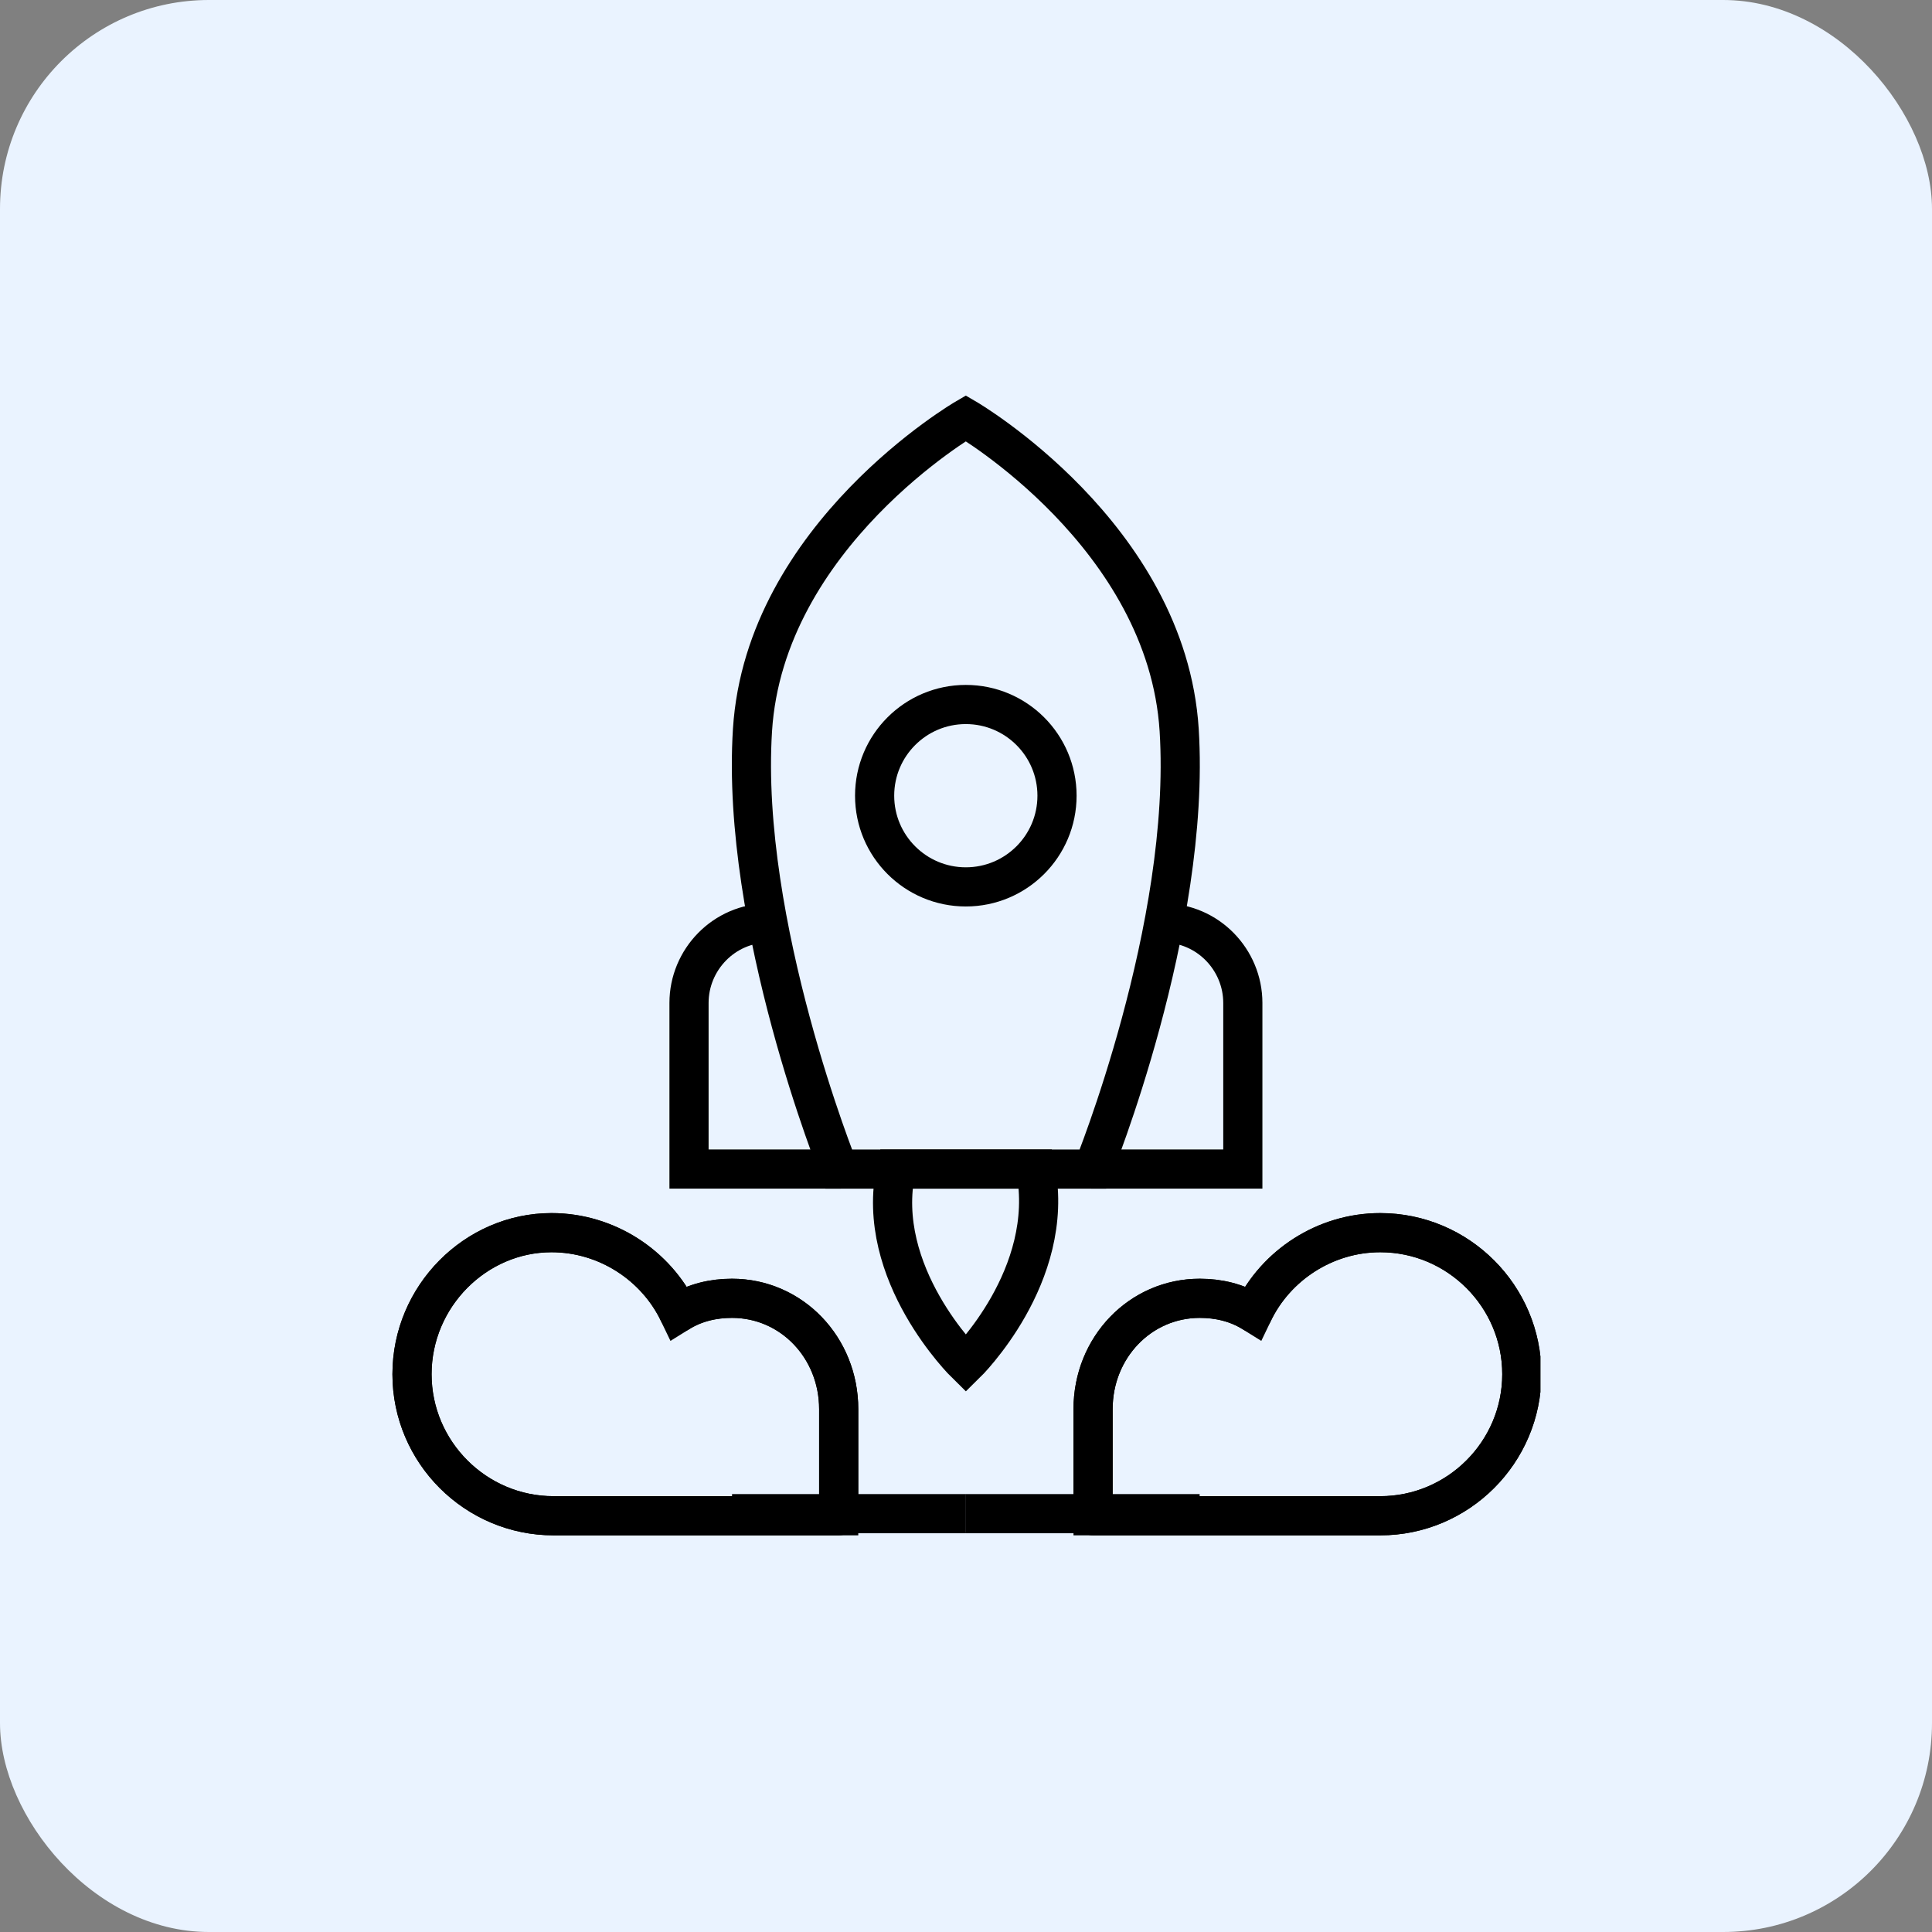
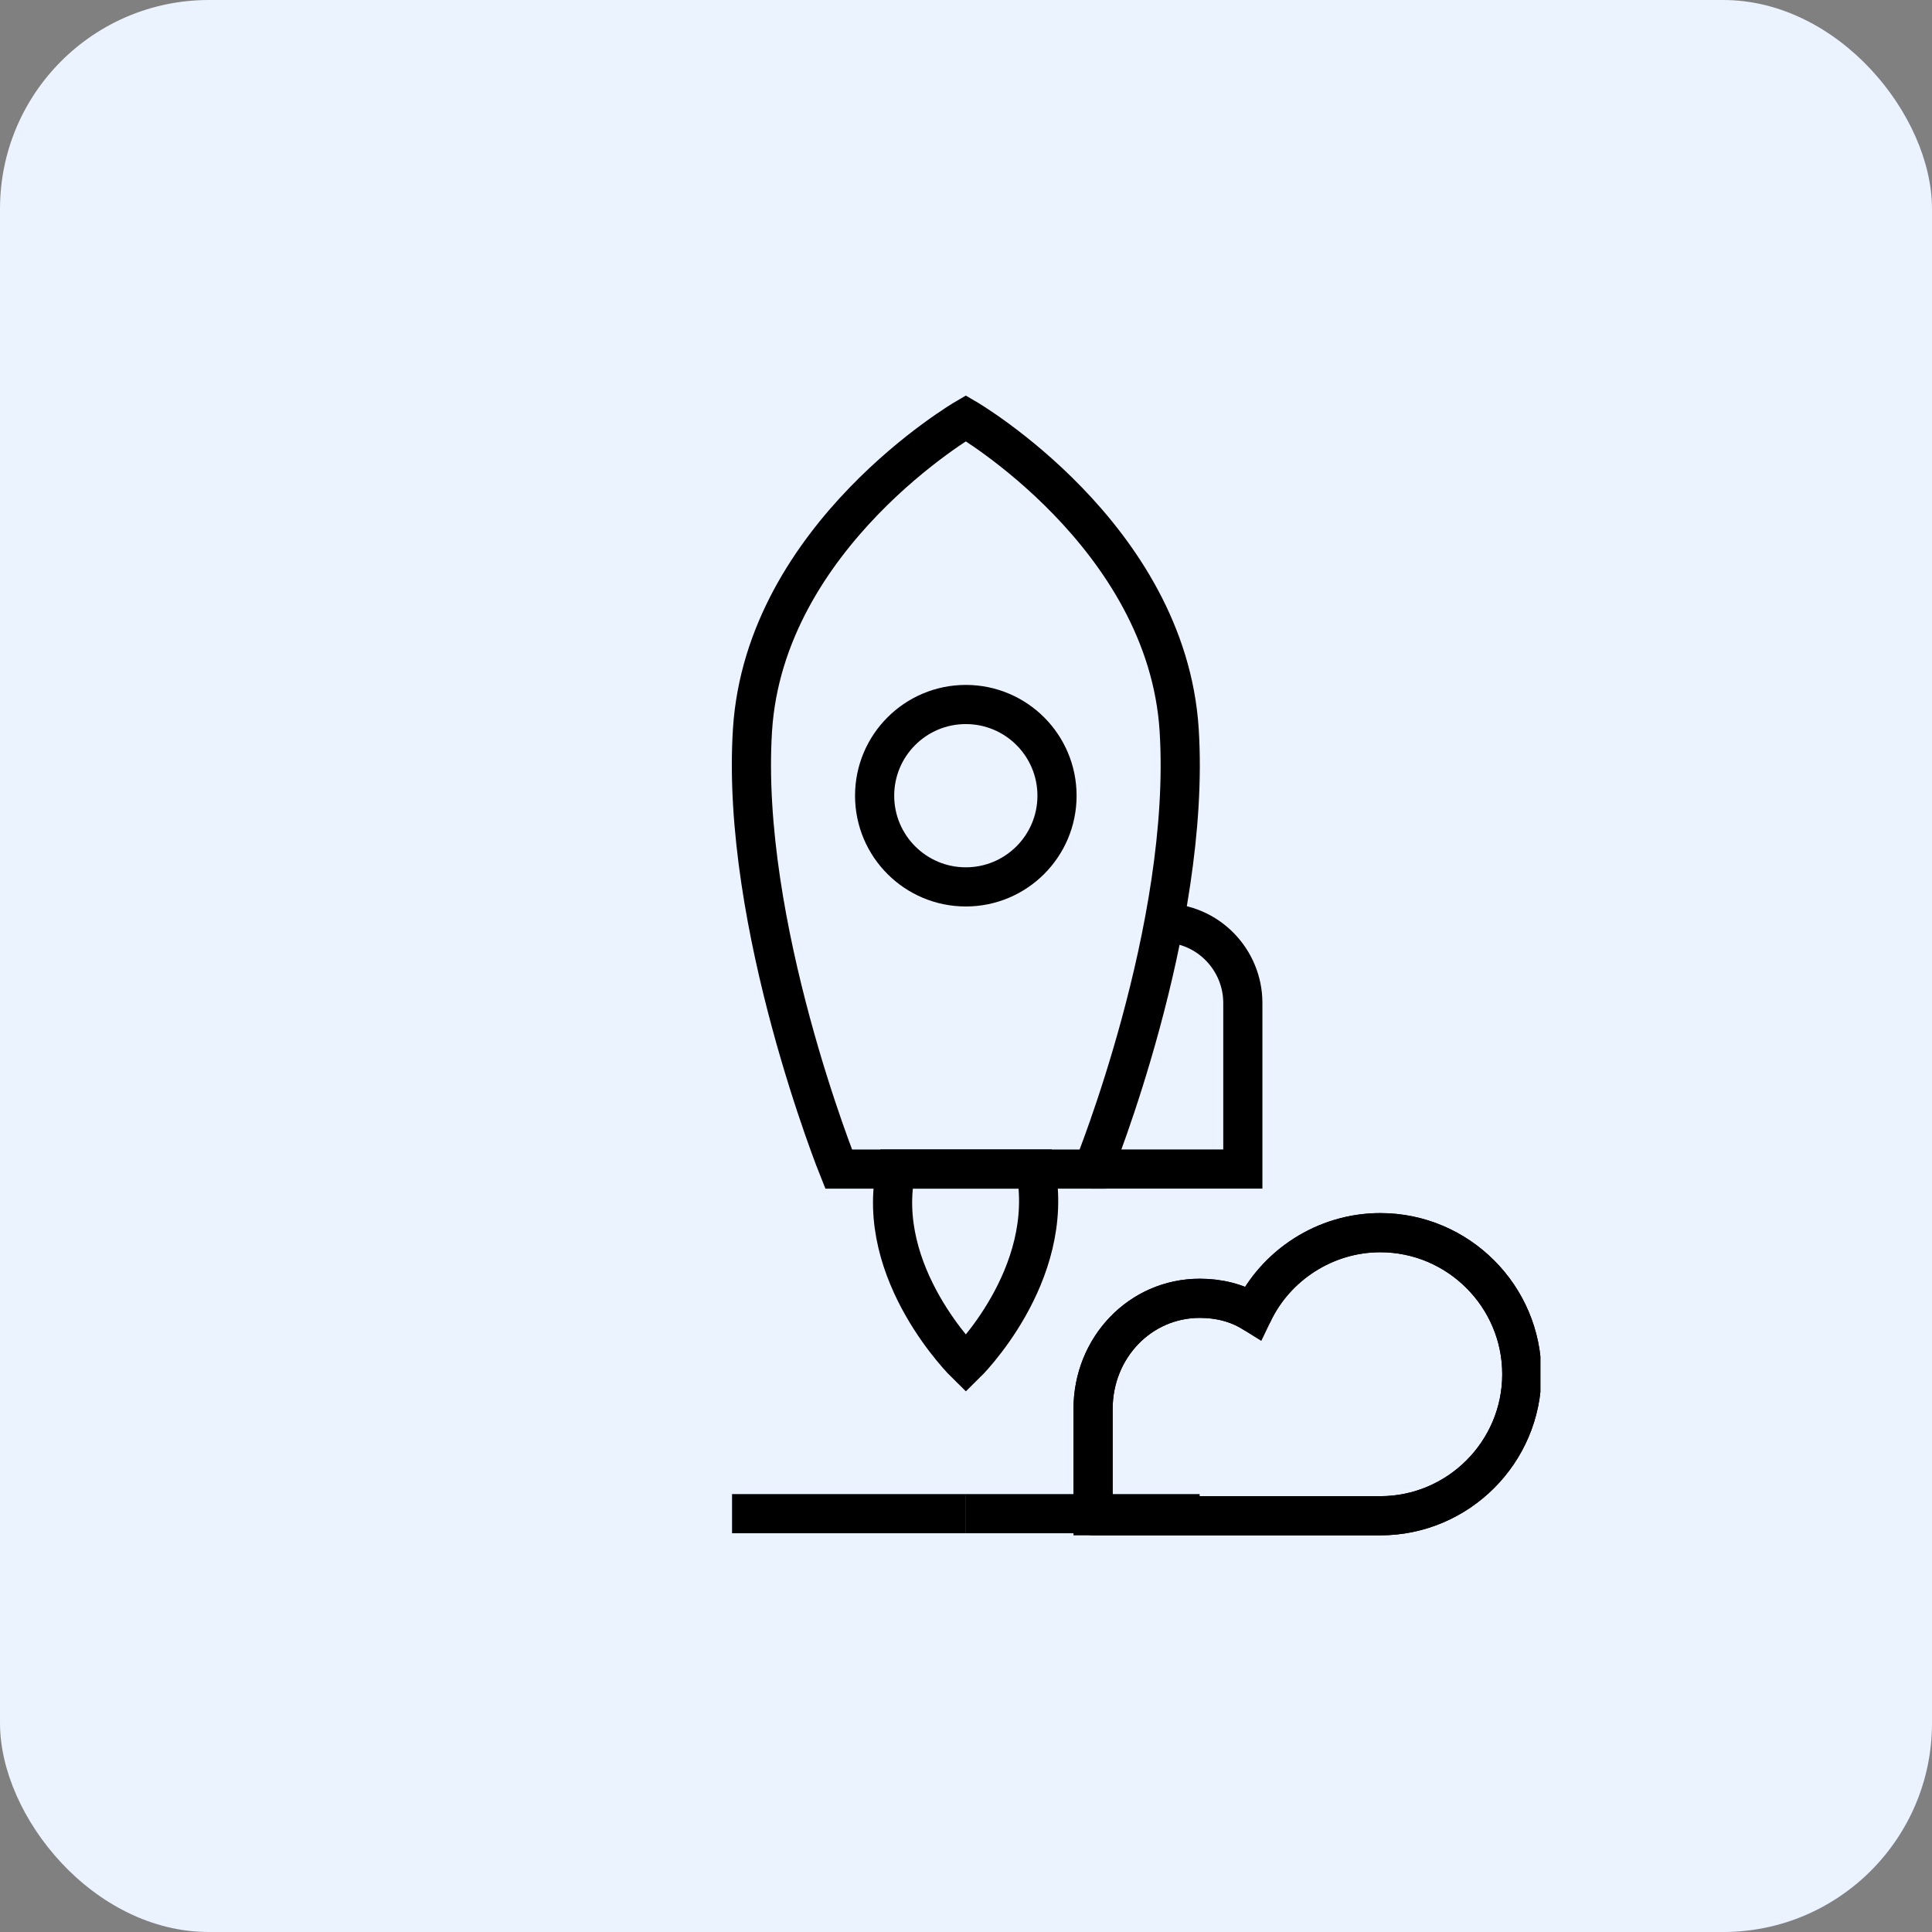
<svg xmlns="http://www.w3.org/2000/svg" width="74" height="74" viewBox="0 0 74 74" fill="none">
  <rect x="0" y="0" width="74" height="74" fill="#808080" stroke="none" />
  <rect width="74" height="74" rx="8" fill="#EAF3FF" />
  <g clip-path="url(#clip0_421_8445)">
-     <path d="M28.038 49.728C27.331 49.728 26.624 49.885 25.995 50.278C25.131 48.471 23.245 47.214 21.124 47.214C18.217 47.214 15.781 49.65 15.781 52.635C15.781 55.621 18.217 58.057 21.203 58.057H24.424H28.038H32.124V53.971C32.124 51.614 30.317 49.728 28.038 49.728Z" stroke="black" stroke-width="1.5" stroke-linecap="round" stroke-linejoin="round" />
-     <path d="M45.953 49.728C46.66 49.728 47.367 49.885 47.996 50.278C48.86 48.471 50.746 47.214 52.867 47.214C55.853 47.214 58.289 49.65 58.289 52.635C58.289 55.621 55.853 58.057 52.867 58.057H49.567H45.953H41.867V53.971C41.867 51.614 43.674 49.728 45.953 49.728Z" stroke="black" stroke-width="1.5" stroke-linecap="round" stroke-linejoin="round" />
-     <path d="M29.455 35.349C27.726 35.349 26.391 36.763 26.391 38.413V44.777H32.205" stroke="black" stroke-width="1.5" stroke-miterlimit="10" />
+     <path d="M45.953 49.728C46.66 49.728 47.367 49.885 47.996 50.278C48.86 48.471 50.746 47.214 52.867 47.214C55.853 47.214 58.289 49.65 58.289 52.635C58.289 55.621 55.853 58.057 52.867 58.057H49.567H45.953H41.867V53.971C41.867 51.614 43.674 49.728 45.953 49.728" stroke="black" stroke-width="1.5" stroke-linecap="round" stroke-linejoin="round" />
    <path d="M28.039 57.977H36.996" stroke="black" stroke-width="1.5" stroke-miterlimit="10" />
-     <path d="M28.038 49.728C27.331 49.728 26.624 49.885 25.995 50.278C25.131 48.471 23.245 47.214 21.124 47.214C18.217 47.214 15.781 49.65 15.781 52.635C15.781 55.621 18.217 58.057 21.203 58.057H24.424H28.038H32.124V53.971C32.124 51.614 30.317 49.728 28.038 49.728Z" stroke="black" stroke-width="1.5" stroke-miterlimit="10" />
    <path d="M45.165 27.963C44.694 20.499 36.993 16.02 36.993 16.02C36.993 16.02 29.294 20.499 28.822 27.963C28.351 35.428 32.122 44.778 32.122 44.778H36.993H41.865C41.865 44.778 45.636 35.506 45.165 27.963Z" stroke="black" stroke-width="1.5" stroke-miterlimit="10" />
    <path d="M44.539 35.349C46.268 35.349 47.603 36.763 47.603 38.413V44.777H41.789" stroke="black" stroke-width="1.5" stroke-miterlimit="10" />
    <path d="M45.949 57.977H36.992" stroke="black" stroke-width="1.5" stroke-miterlimit="10" />
    <path d="M39.666 44.777C38.645 44.777 36.995 44.777 36.995 44.777C36.995 44.777 35.345 44.777 34.324 44.777C33.459 48.785 36.995 52.242 36.995 52.242C36.995 52.242 40.452 48.863 39.666 44.777Z" stroke="black" stroke-width="1.5" stroke-miterlimit="10" />
    <path d="M45.953 49.728C46.66 49.728 47.367 49.885 47.996 50.278C48.86 48.471 50.746 47.214 52.867 47.214C55.853 47.214 58.289 49.65 58.289 52.635C58.289 55.621 55.853 58.057 52.867 58.057H49.567H45.953H41.867V53.971C41.867 51.614 43.674 49.728 45.953 49.728Z" stroke="black" stroke-width="1.5" stroke-miterlimit="10" />
    <path d="M40.486 30.477C40.486 32.406 38.922 33.97 36.993 33.97C35.064 33.97 33.5 32.406 33.5 30.477C33.5 28.548 35.064 26.984 36.993 26.984C38.922 26.984 40.486 28.548 40.486 30.477Z" stroke="black" stroke-width="1.5" />
  </g>
  <defs>
    <clipPath id="clip0_421_8445">
      <rect width="44" height="44" fill="white" transform="translate(15 15)" />
    </clipPath>
  </defs>
</svg>